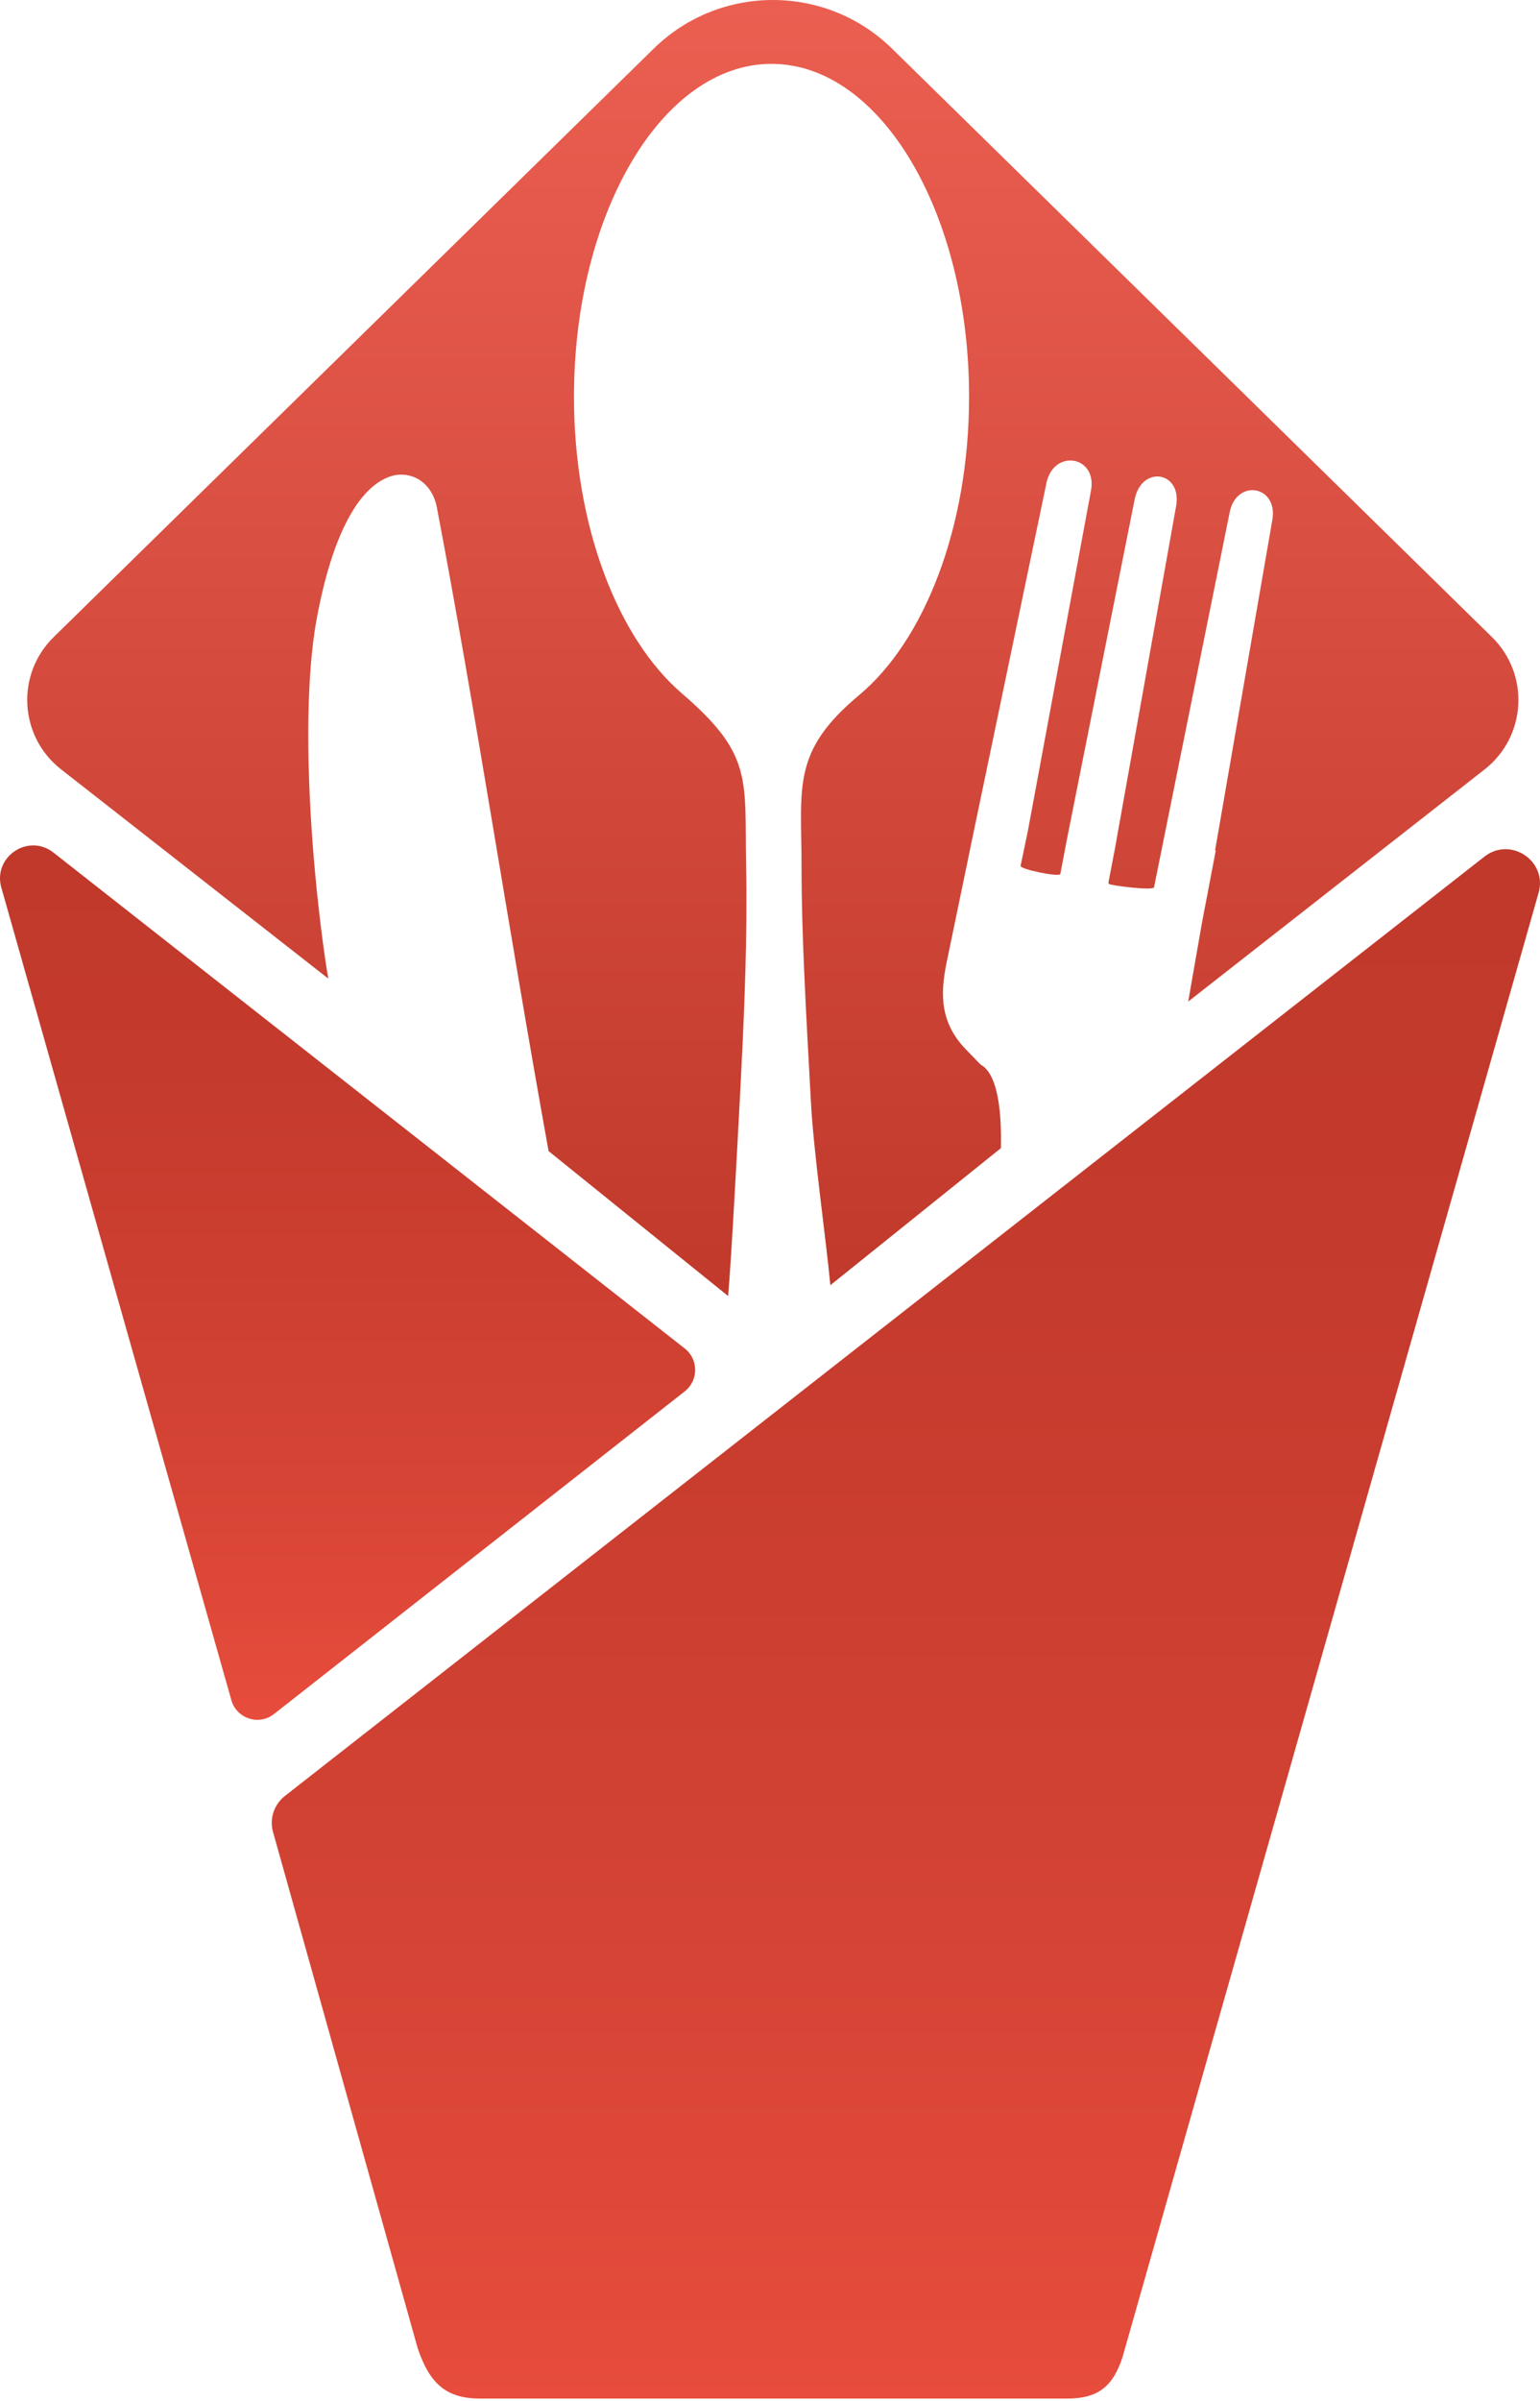
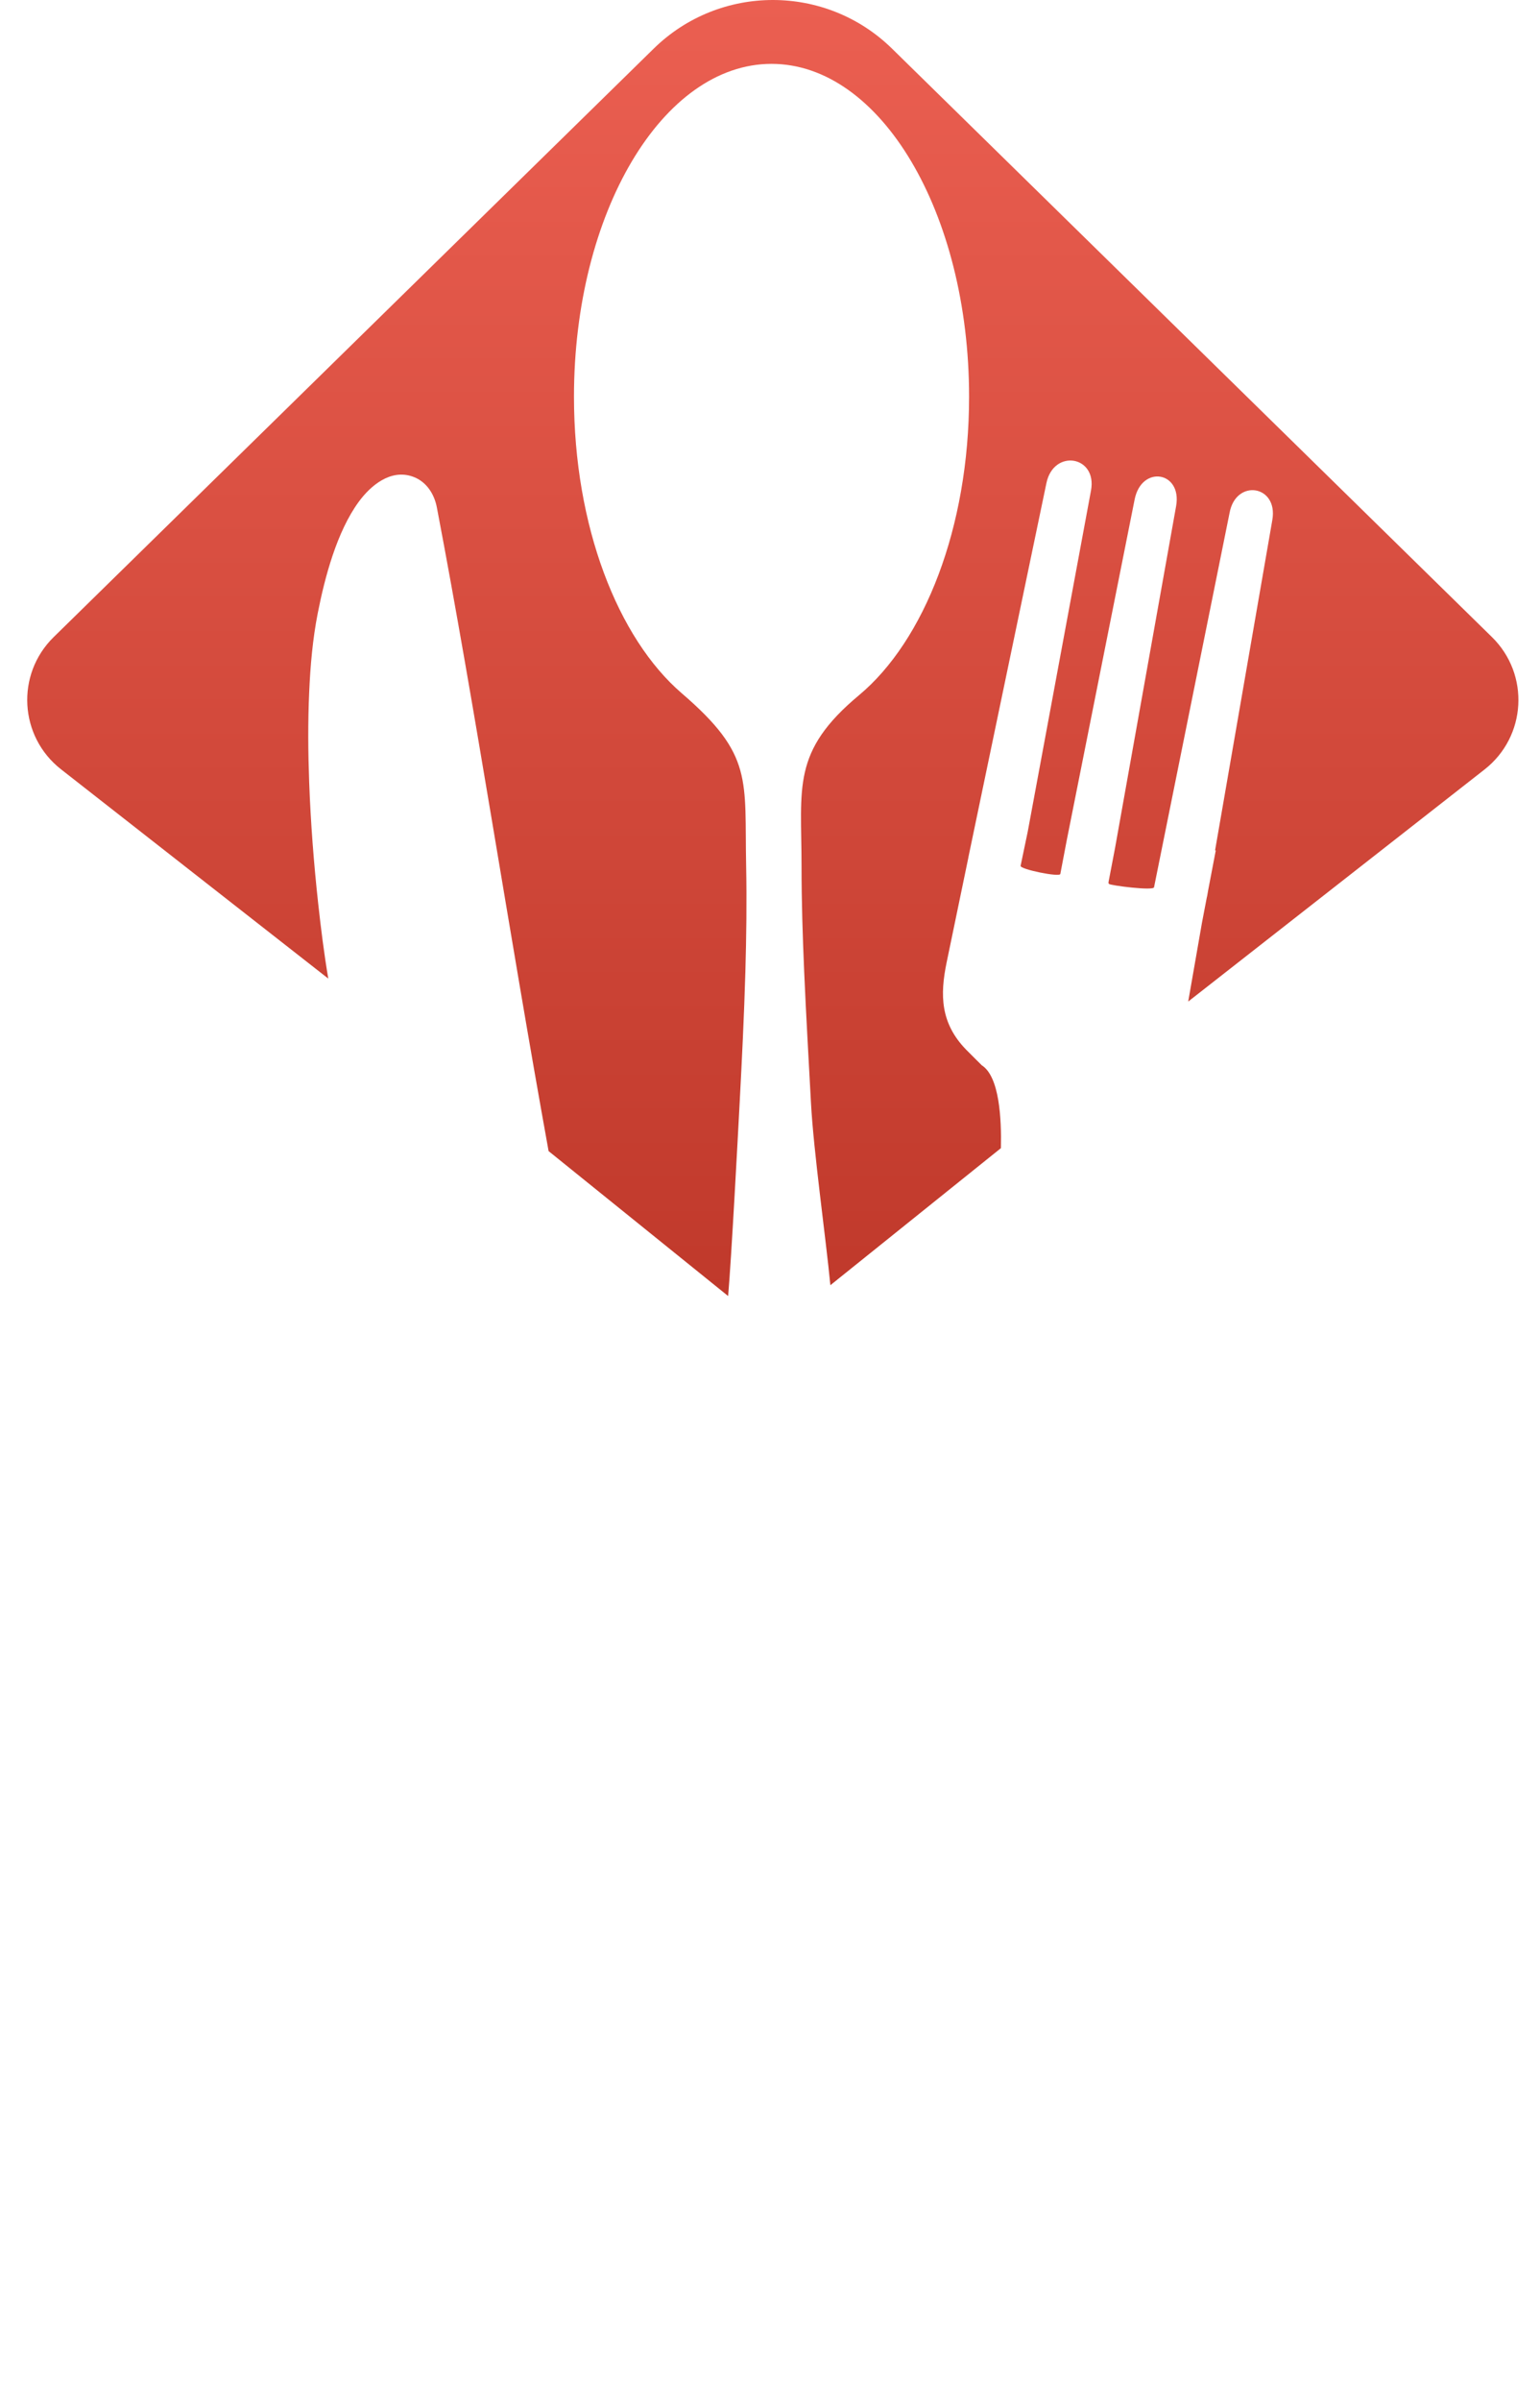
<svg xmlns="http://www.w3.org/2000/svg" width="319" height="497" viewBox="0 0 319 497" fill="none">
-   <path fill-rule="evenodd" clip-rule="evenodd" d="M141.844 279.136L11.084 176.49C5.876 172.4 -1.527 177.361 0.277 183.73L47.926 351.932C49.011 355.756 53.628 357.259 56.756 354.803L141.841 288.01C144.72 285.751 144.72 281.391 141.841 279.132L141.844 279.136Z" fill="url(#paint0_linear_16_4)" />
-   <path fill-rule="evenodd" clip-rule="evenodd" d="M162.22 291.003L162.155 291.053L59.012 371.765C56.746 373.538 55.78 376.496 56.566 379.256L86.5 486C89 493.5 92.5 496.5 99.5 496.5H160H221C227.5 496.5 230.5 494 232.5 488L318.708 184.813C320.582 178.223 312.897 173.09 307.489 177.322L162.216 291.003H162.22Z" fill="url(#paint1_linear_16_4)" />
-   <path d="M12.643 159.247L68.002 202.566C67.13 197.426 66.478 192.206 65.913 187.055C64.998 178.699 64.353 170.292 64.043 161.896C63.816 155.711 63.769 149.505 64.043 143.324C64.284 137.85 64.763 132.268 65.83 126.877C67.267 119.583 69.76 110.056 74.34 103.832C76.743 100.565 80.882 97.008 85.522 98.666C88.39 99.693 89.975 102.338 90.487 105.013C98.456 146.745 105.464 193.14 113.638 238.278L150.826 268.276C151.503 260.527 152.804 236.035 153.214 228.264C153.693 219.247 154.137 210.226 154.396 201.202C154.605 193.897 154.702 186.582 154.558 179.273C154.191 161.333 156.125 156.314 141.239 143.525C127.977 132.128 118.895 108.914 118.895 82.122C118.895 44.069 137.218 13.22 159.815 13.22C182.411 13.22 200.738 44.069 200.738 82.122C200.738 109.212 191.45 132.649 177.944 143.902C163.925 155.589 166.026 162.916 166.033 179.248C166.033 186.564 166.267 193.886 166.584 201.198C166.973 210.222 167.506 219.239 167.986 228.264C168.519 238.322 171.037 256.011 172.006 266.033L207.327 237.668C207.468 231.688 207.05 222.84 203.361 220.51L203.101 220.349L200.1 217.251C194.812 211.795 194.685 205.994 196.087 199.228L200.558 177.68C200.572 177.583 200.587 177.486 200.608 177.389L216.759 100.001C218.258 92.833 227.326 94.348 225.993 101.531L212.883 172.173L211.409 179.227C211.262 179.941 219.498 181.628 219.638 180.91L220.989 173.824L235.033 103.383C236.466 96.197 244.911 97.561 243.621 104.776L230.987 175.461L229.632 182.54C229.603 182.698 229.589 182.848 229.718 182.971C230.054 183.297 238.895 184.428 239.05 183.667L254.685 106.226C255.954 99.025 264.809 100.389 263.555 107.626L251.695 176.021L251.836 176.043L250.243 184.378L250.06 185.444C250.034 185.595 249.995 185.731 249.959 185.882L248.972 191.043L246.129 207.319L307.512 159.283C316.213 152.474 316.934 139.602 309.047 131.873L184.778 10.069C171.08 -3.356 149.104 -3.356 135.406 10.069L11.111 131.884C3.239 139.602 3.956 152.452 12.643 159.247Z" fill="url(#paint2_linear_16_4)" />
+   <path d="M12.643 159.247L68.002 202.566C67.13 197.426 66.478 192.206 65.913 187.055C64.998 178.699 64.353 170.292 64.043 161.896C63.816 155.711 63.769 149.505 64.043 143.324C64.284 137.85 64.763 132.268 65.83 126.877C67.267 119.583 69.76 110.056 74.34 103.832C76.743 100.565 80.882 97.008 85.522 98.666C88.39 99.693 89.975 102.338 90.487 105.013C98.456 146.745 105.464 193.14 113.638 238.278L150.826 268.276C151.503 260.527 152.804 236.035 153.214 228.264C153.693 219.247 154.137 210.226 154.396 201.202C154.605 193.897 154.702 186.582 154.558 179.273C154.191 161.333 156.125 156.314 141.239 143.525C127.977 132.128 118.895 108.914 118.895 82.122C118.895 44.069 137.218 13.22 159.815 13.22C182.411 13.22 200.738 44.069 200.738 82.122C200.738 109.212 191.45 132.649 177.944 143.902C163.925 155.589 166.026 162.916 166.033 179.248C166.033 186.564 166.267 193.886 166.584 201.198C166.973 210.222 167.506 219.239 167.986 228.264C168.519 238.322 171.037 256.011 172.006 266.033L207.327 237.668C207.468 231.688 207.05 222.84 203.361 220.51L200.1 217.251C194.812 211.795 194.685 205.994 196.087 199.228L200.558 177.68C200.572 177.583 200.587 177.486 200.608 177.389L216.759 100.001C218.258 92.833 227.326 94.348 225.993 101.531L212.883 172.173L211.409 179.227C211.262 179.941 219.498 181.628 219.638 180.91L220.989 173.824L235.033 103.383C236.466 96.197 244.911 97.561 243.621 104.776L230.987 175.461L229.632 182.54C229.603 182.698 229.589 182.848 229.718 182.971C230.054 183.297 238.895 184.428 239.05 183.667L254.685 106.226C255.954 99.025 264.809 100.389 263.555 107.626L251.695 176.021L251.836 176.043L250.243 184.378L250.06 185.444C250.034 185.595 249.995 185.731 249.959 185.882L248.972 191.043L246.129 207.319L307.512 159.283C316.213 152.474 316.934 139.602 309.047 131.873L184.778 10.069C171.08 -3.356 149.104 -3.356 135.406 10.069L11.111 131.884C3.239 139.602 3.956 152.452 12.643 159.247Z" fill="url(#paint2_linear_16_4)" />
  <defs>
    <linearGradient id="paint0_linear_16_4" x1="72.002" y1="175" x2="72.002" y2="356" gradientUnits="userSpaceOnUse">
      <stop stop-color="#C0392B" />
      <stop offset="0.3" stop-color="#C53B2D" />
      <stop offset="0.69" stop-color="#D44334" />
      <stop offset="1" stop-color="#E74C3C" />
    </linearGradient>
    <linearGradient id="paint1_linear_16_4" x1="187.646" y1="175.783" x2="187.646" y2="496.497" gradientUnits="userSpaceOnUse">
      <stop stop-color="#C0392B" />
      <stop offset="0.3" stop-color="#C53B2D" />
      <stop offset="0.69" stop-color="#D44334" />
      <stop offset="1" stop-color="#E74C3C" />
    </linearGradient>
    <linearGradient id="paint2_linear_16_4" x1="160.084" y1="0" x2="160.084" y2="268.276" gradientUnits="userSpaceOnUse">
      <stop stop-color="#EB5F51" />
      <stop offset="1" stop-color="#C0392B" />
    </linearGradient>
  </defs>
</svg>